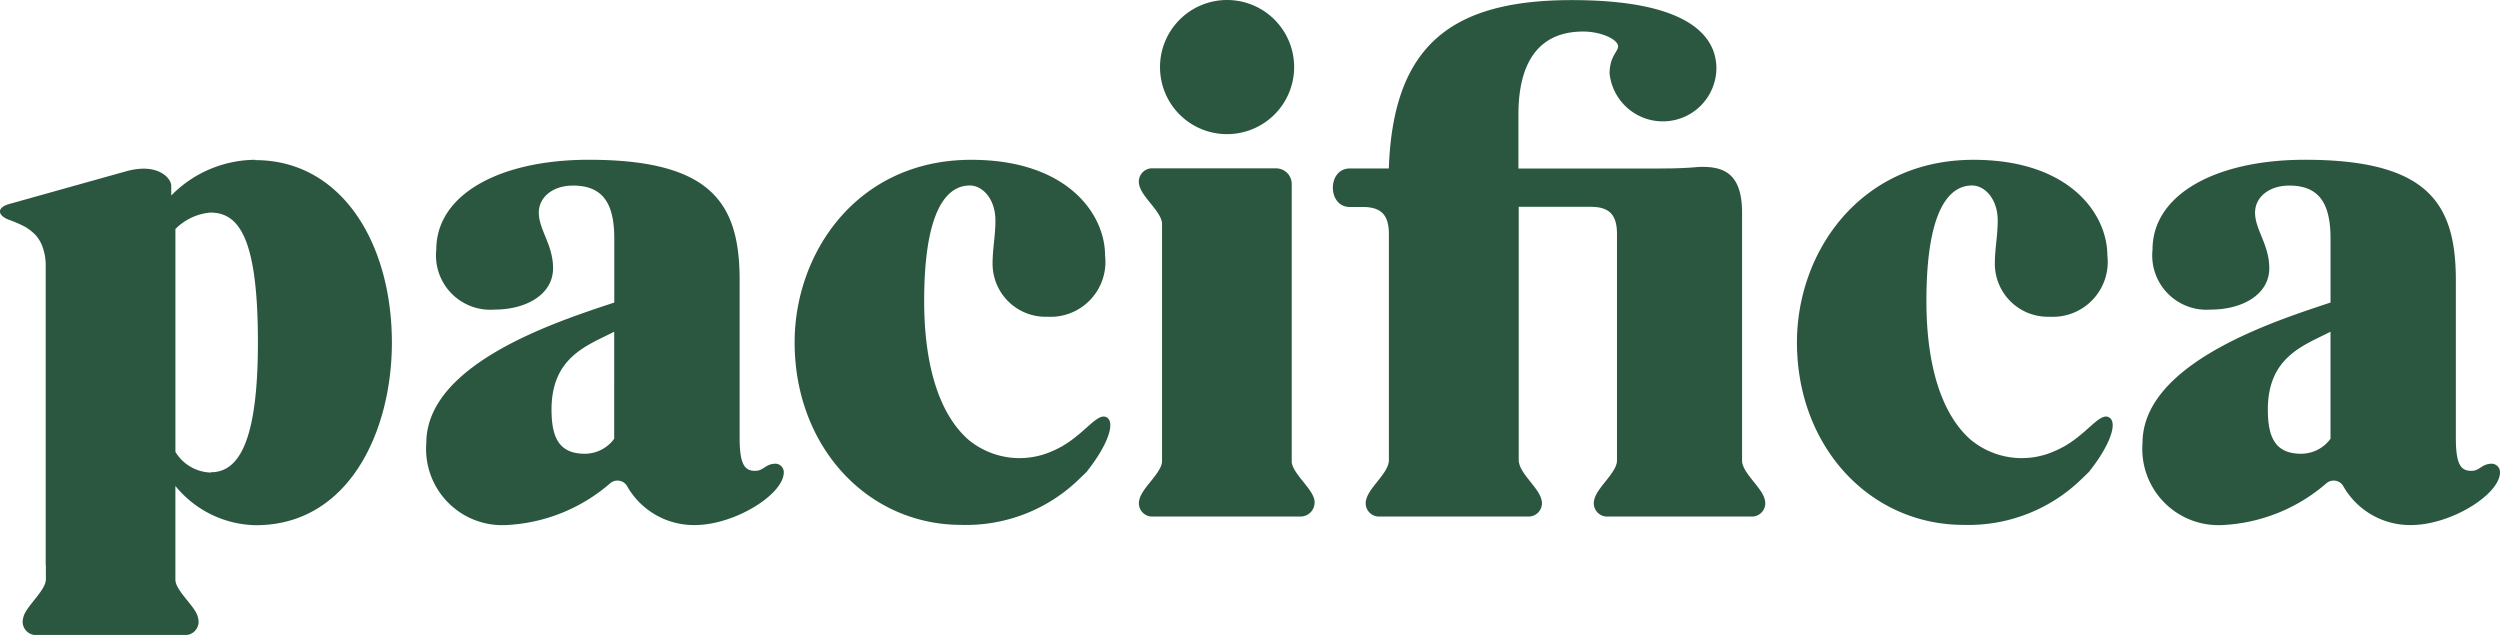
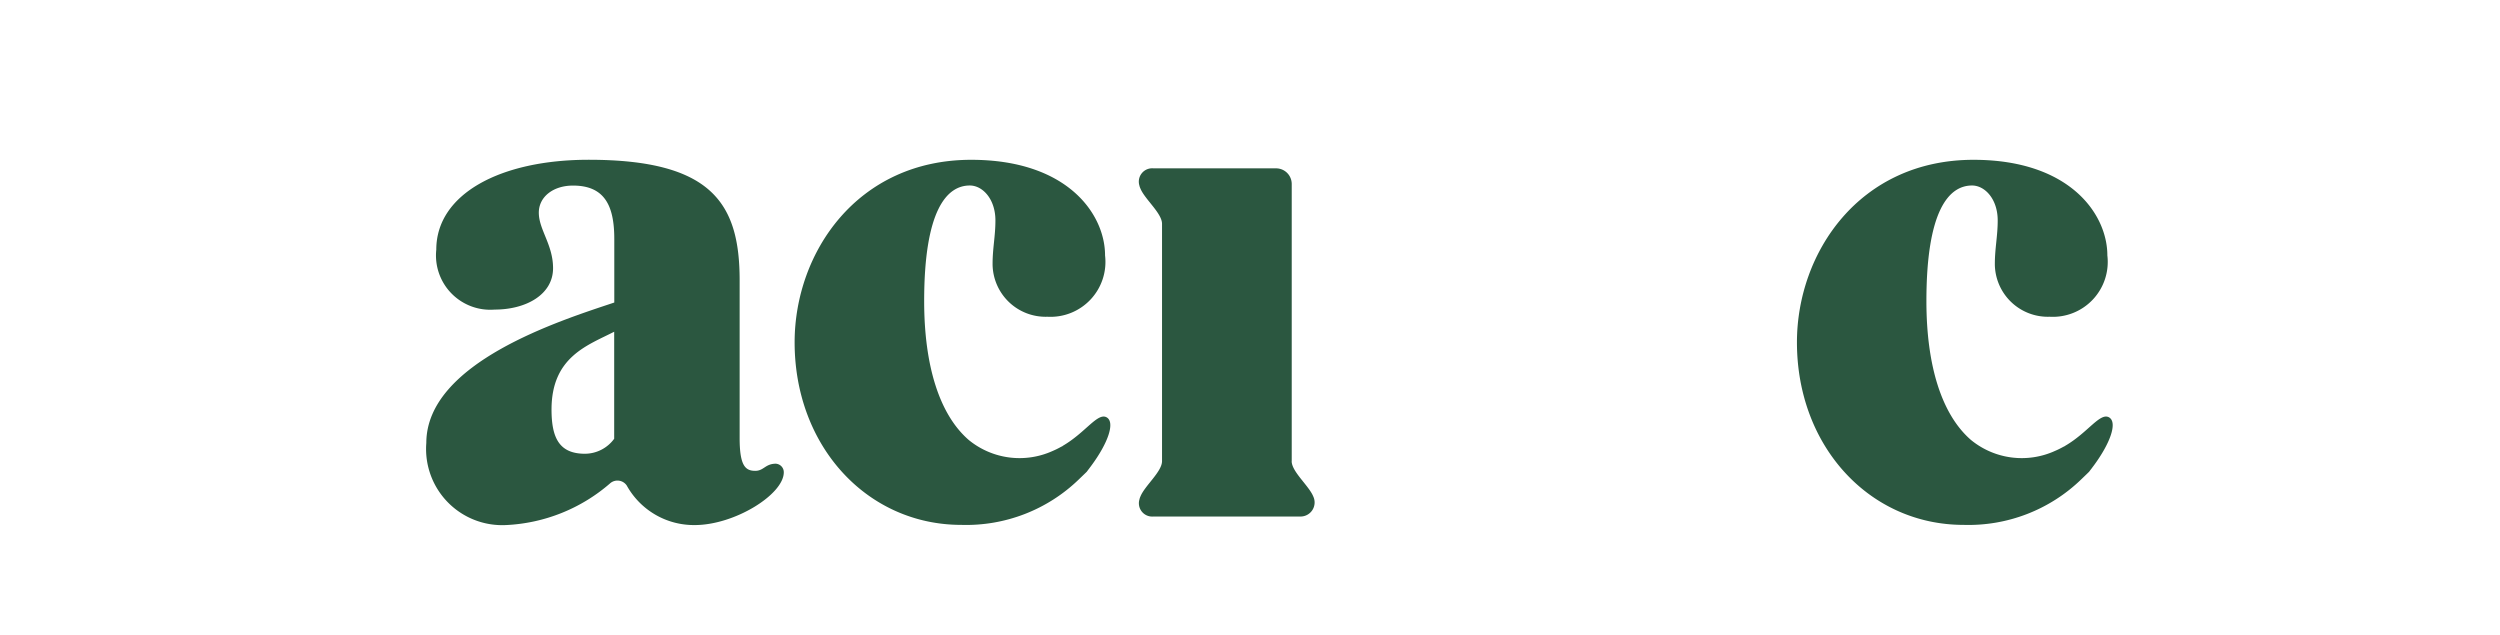
<svg xmlns="http://www.w3.org/2000/svg" width="126" height="32" viewBox="0 0 126 32">
  <g id="Group_280270" data-name="Group 280270" transform="translate(-120.999 -109)">
    <g id="Group_280259" data-name="Group 280259" transform="translate(-792.307 -686.06)">
-       <path id="Path_111490" data-name="Path 111490" d="M956.489,801.82a3.38,3.38,0,1,0-3.374-3.381,3.372,3.372,0,0,0,3.374,3.381" transform="translate(18.656)" fill="#2b5740" />
-       <path id="Path_111491" data-name="Path 111491" d="M1004.454,815.85c-.539,0-.611.36-1.04.36-.505,0-.79-.251-.79-1.654v-7.946c0-3.849-1.364-6.078-7.609-6.078-4.451,0-7.679,1.726-7.679,4.53a2.738,2.738,0,0,0,2.943,3.021c1.579,0,2.942-.755,2.942-2.085,0-1.187-.717-1.941-.717-2.8,0-.792.717-1.365,1.723-1.365,1.614,0,2.081,1.042,2.081,2.694v3.2c-2.692.9-9.476,3.021-9.476,7.083a3.839,3.839,0,0,0,4.021,4.133,8.615,8.615,0,0,0,5.255-2.113.561.561,0,0,1,.825.122,3.874,3.874,0,0,0,3.428,1.991c2.011,0,4.488-1.545,4.488-2.659a.429.429,0,0,0-.395-.433m-8.147-1.258a1.839,1.839,0,0,1-1.473.756c-1.291,0-1.686-.791-1.686-2.229,0-2.662,1.83-3.237,3.159-3.921Z" transform="translate(34.457 2.58)" fill="#2b5740" />
      <path id="Path_111492" data-name="Path 111492" d="M954.085,814.96c-.029.018-.065.031-.094.047a3.974,3.974,0,0,1-.407.2,4.041,4.041,0,0,1-4.233-.553c-1.473-1.276-2.246-3.734-2.246-7,0-4.6,1.149-5.825,2.3-5.825.646,0,1.291.683,1.291,1.761,0,.792-.143,1.4-.143,2.192a2.673,2.673,0,0,0,2.763,2.662,2.768,2.768,0,0,0,2.906-3.091c0-2.085-1.9-4.819-6.746-4.819-5.742,0-8.9,4.675-8.9,9.2,0,5.249,3.663,9.2,8.4,9.2a8.161,8.161,0,0,0,5.92-2.288l.275-.265.126-.122c.032-.041.06-.081.091-.121s.082-.109.122-.162c.864-1.161,1.223-2.2.8-2.457-.457-.272-1.066.762-2.221,1.432" transform="translate(12.779 2.58)" fill="#2b5740" />
      <path id="Path_111493" data-name="Path 111493" d="M988.48,814.96c-.028.018-.063.031-.093.047a4.13,4.13,0,0,1-.408.2,4.041,4.041,0,0,1-4.233-.553c-1.472-1.276-2.246-3.734-2.246-7,0-4.6,1.149-5.825,2.3-5.825.646,0,1.293.683,1.293,1.761,0,.792-.144,1.4-.144,2.192a2.673,2.673,0,0,0,2.763,2.662,2.768,2.768,0,0,0,2.908-3.091c0-2.085-1.9-4.819-6.745-4.819-5.744,0-8.9,4.675-8.9,9.2,0,5.249,3.663,9.2,8.4,9.2a8.167,8.167,0,0,0,5.922-2.288l.275-.265.125-.122c.034-.041.06-.081.093-.121s.081-.109.122-.162c.864-1.161,1.222-2.2.8-2.457-.457-.272-1.066.762-2.221,1.432" transform="translate(28.897 2.58)" fill="#2b5740" />
      <path id="Path_111494" data-name="Path 111494" d="M945.558,815.85c-.539,0-.611.36-1.041.36-.5,0-.789-.251-.789-1.654v-7.946c0-3.849-1.366-6.078-7.608-6.078-4.453,0-7.681,1.726-7.681,4.53a2.737,2.737,0,0,0,2.942,3.021c1.58,0,2.943-.755,2.943-2.085,0-1.187-.718-1.941-.718-2.8,0-.792.718-1.365,1.724-1.365,1.614,0,2.08,1.042,2.08,2.694v3.2c-2.691.9-9.474,3.021-9.474,7.083a3.838,3.838,0,0,0,4.02,4.133,8.607,8.607,0,0,0,5.255-2.113.564.564,0,0,1,.828.122,3.87,3.87,0,0,0,3.426,1.991c2.01,0,4.488-1.545,4.488-2.659a.429.429,0,0,0-.4-.433m-8.148-1.258a1.833,1.833,0,0,1-1.472.756c-1.291,0-1.686-.791-1.686-2.229,0-2.662,1.83-3.237,3.158-3.921Z" transform="translate(6.856 2.58)" fill="#2b5740" />
      <path id="Path_111495" data-name="Path 111495" d="M960.09,815.591v-.736h0v-13.24a.788.788,0,0,0-.787-.789h-6.182a.673.673,0,0,0-.709.864.723.723,0,0,0,.05.148c.216.54,1.091,1.248,1.091,1.782v3.355h0v7.881h0v.725l0,.016c-.016.53-.868,1.226-1.085,1.76a.685.685,0,0,0-.053.156.671.671,0,0,0,.7.861l.015,0h3.093v0h1.2v0h3.093l.013,0a.709.709,0,0,0,.645-1.015c-.219-.536-1.075-1.236-1.087-1.767" transform="translate(18.319 2.719)" fill="#2b5740" />
-       <path id="Path_111496" data-name="Path 111496" d="M979.706,818.482a.643.643,0,0,1-.035-.182v-.725h0v-11.8c0-2.1-1.054-2.338-2.2-2.3-.31.031-.668.052-1.074.065-.094,0-.185.006-.275.007-.216,0-.445.006-.687.006H968.4v-2.734c0-2.229.753-4.169,3.266-4.169.9,0,1.758.394,1.758.753,0,.251-.43.5-.43,1.365a2.7,2.7,0,0,0,5.384-.252c0-1.8-1.686-3.451-7.286-3.451-6.1,0-9.009,2.3-9.224,8.486H959.9c-1.138,0-1.138,1.941,0,1.941h.646c.9,0,1.325.362,1.325,1.367v1.224h0V818.3a.672.672,0,0,1-.025.125c-.116.521-.875,1.167-1.069,1.667a.729.729,0,0,0-.047.138.671.671,0,0,0,.7.862l.013,0h3.095v0h1.211v0h3.095l.013,0a.672.672,0,0,0,.7-.862.732.732,0,0,0-.041-.122c-.184-.5-.965-1.162-1.077-1.691a.69.69,0,0,1-.024-.118v-3.355h0v-9.46h3.626c.9,0,1.326.36,1.326,1.367v10.721h0v.725a.645.645,0,0,1-.035.177c-.151.5-.855,1.115-1.053,1.6a.837.837,0,0,0-.054.157.673.673,0,0,0,.7.862l.013,0h3.094v0h.988v0H980.1l.013,0a.672.672,0,0,0,.7-.862.851.851,0,0,0-.055-.159c-.2-.48-.9-1.086-1.051-1.589" transform="translate(21.435)" fill="#2b5740" />
-       <path id="Path_111497" data-name="Path 111497" d="M926.174,800.534a5.976,5.976,0,0,0-4.237,1.8v-.491c0-.377-.673-1.179-2.285-.727l-5.9,1.651c-.637.193-.56.572,0,.79a6.159,6.159,0,0,1,.864.378c.035.022.067.048.1.072a2.093,2.093,0,0,1,.316.254c.021.019.043.04.063.06a1.914,1.914,0,0,1,.3.461,2.718,2.718,0,0,1,.214,1.148v14.527c0,.185,0,.341,0,.506l.009,0v.724a.742.742,0,0,1-.081.3c-.2.441-.732.946-.961,1.371a.857.857,0,0,0-.1.263.675.675,0,0,0,.711.864h2.278v0h3.162v0h1.949a.674.674,0,0,0,.711-.864c-.087-.553-1.141-1.348-1.141-1.932v-1.651h0v-3.066a5.342,5.342,0,0,0,4.055,1.978c4.7,0,6.856-4.747,6.856-9.2,0-5.035-2.549-9.2-6.889-9.2m-2.228,15.747a2.156,2.156,0,0,1-1.793-1.042V804.021a2.825,2.825,0,0,1,1.758-.827c1.436,0,2.4,1.258,2.4,6.545,0,5-.968,6.542-2.369,6.542" transform="translate(0 2.58)" fill="#2b5740" />
    </g>
  </g>
</svg>